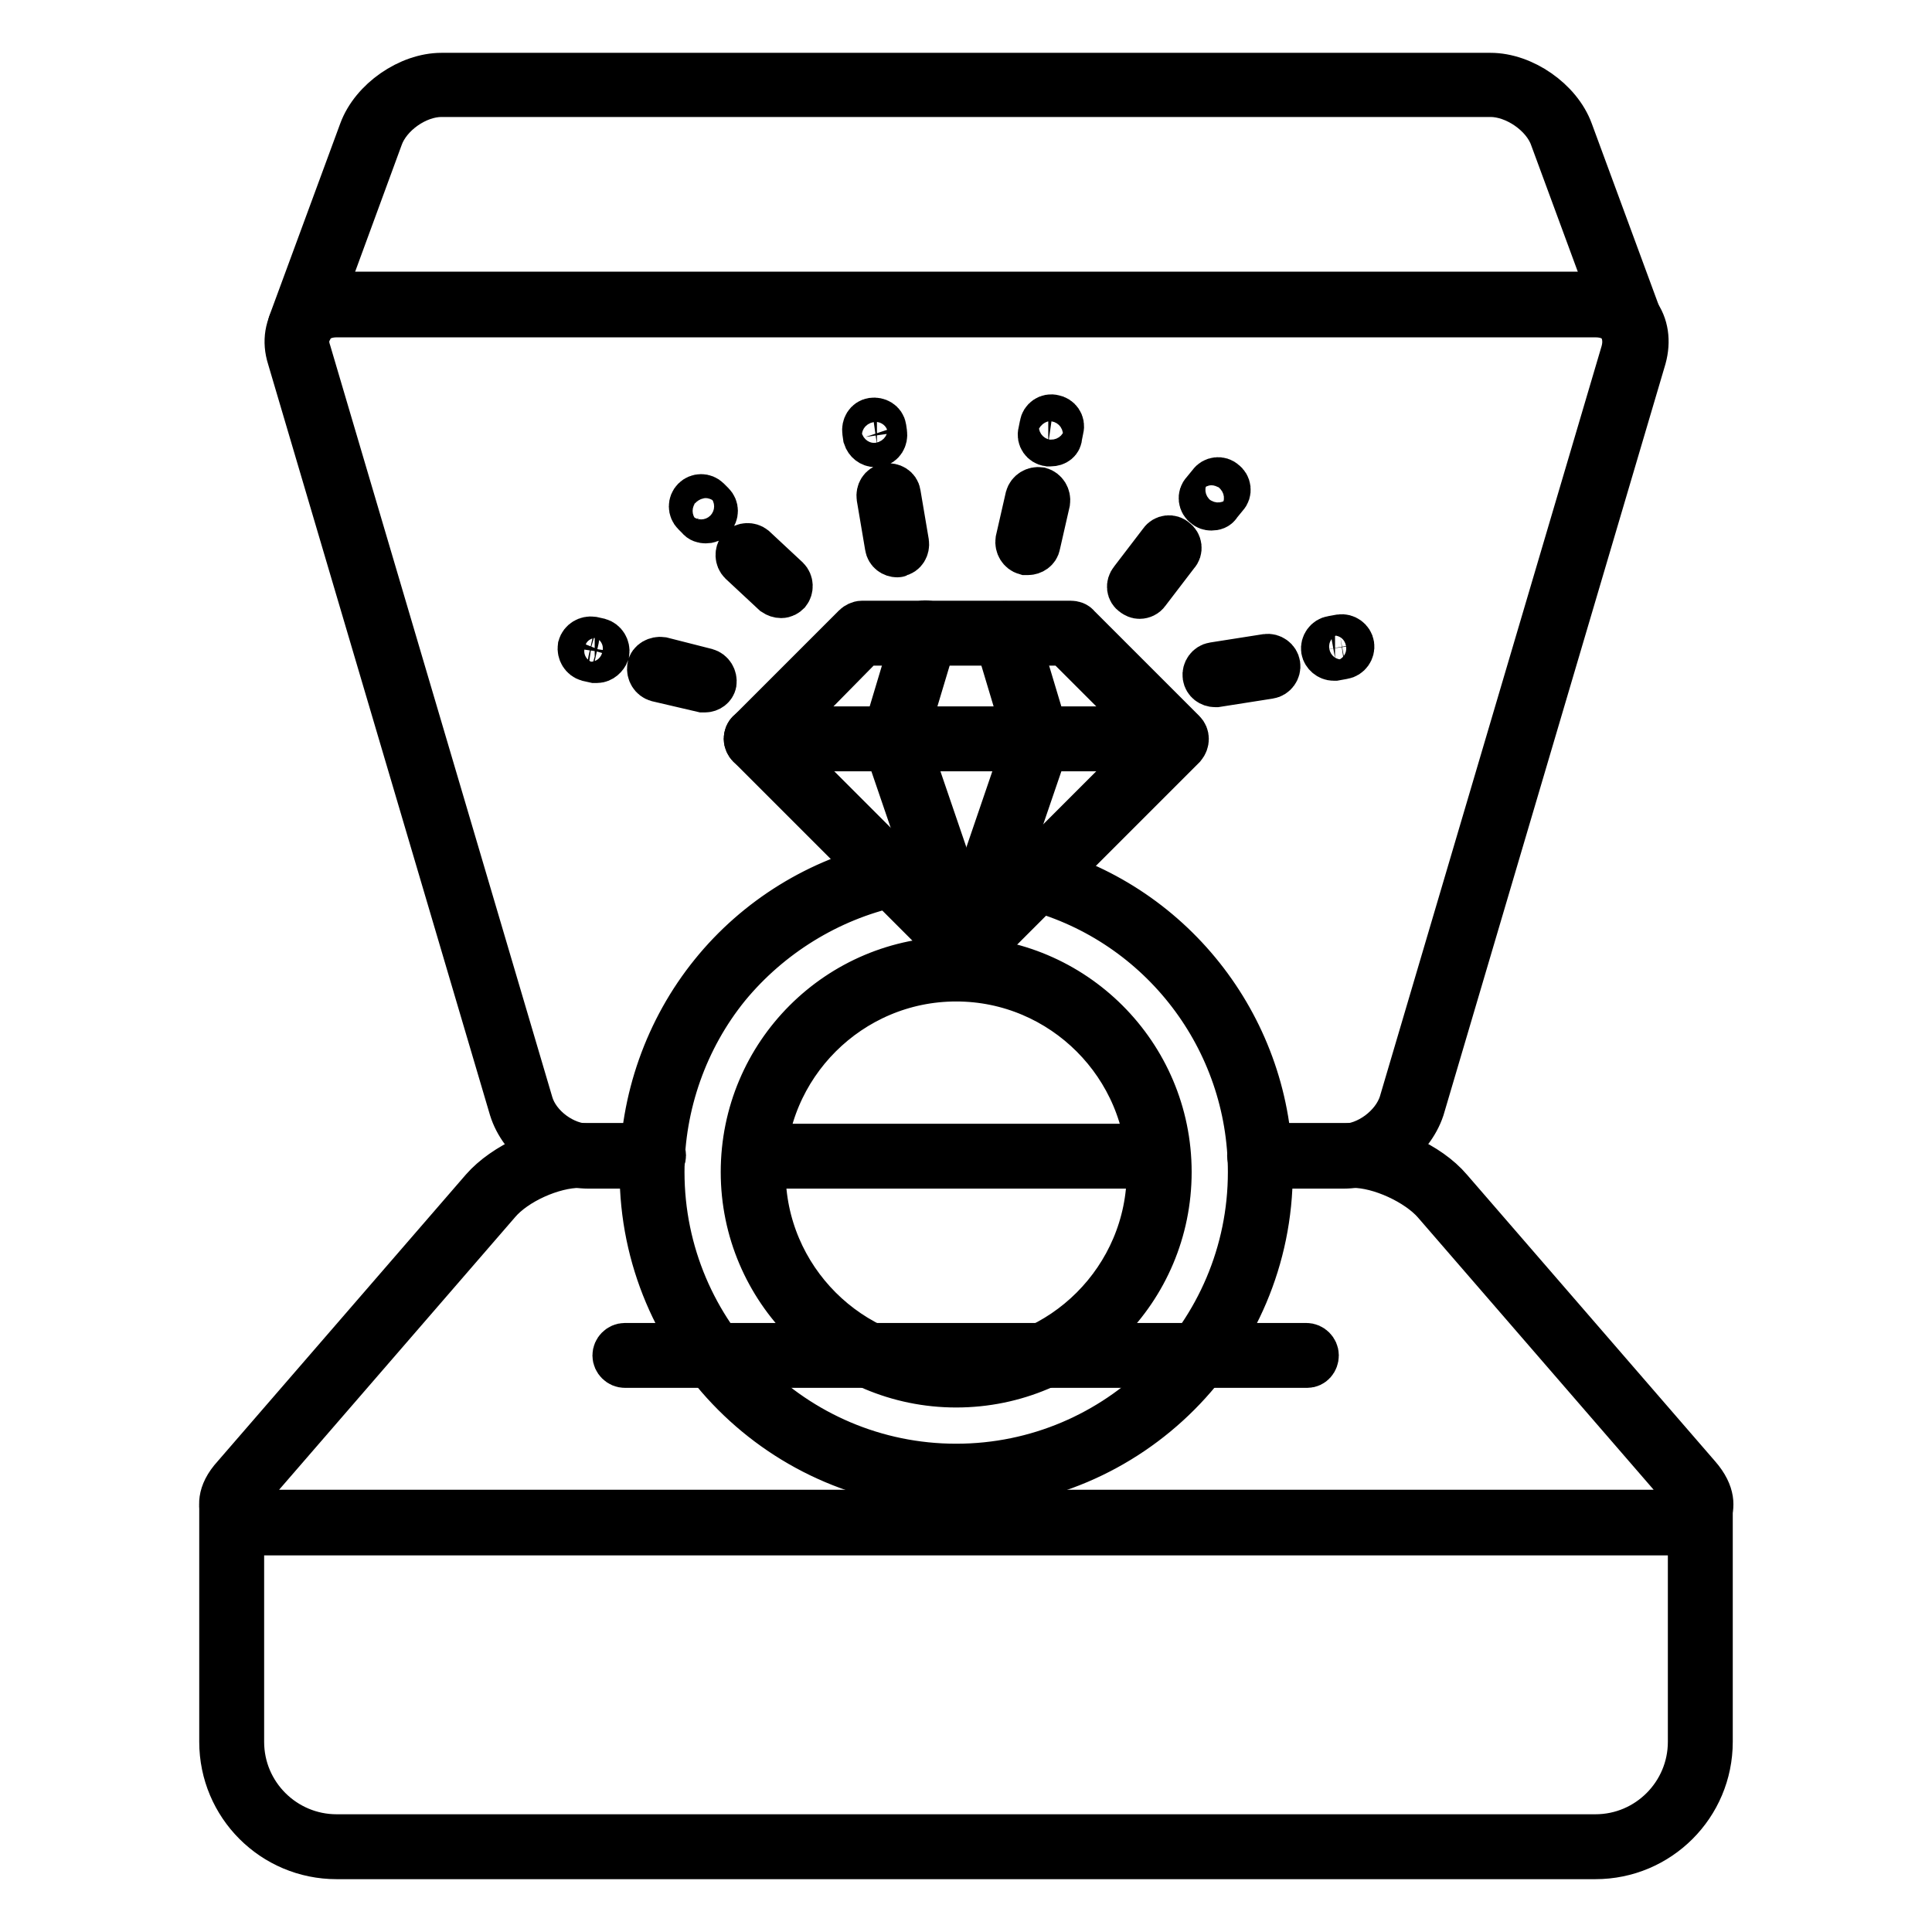
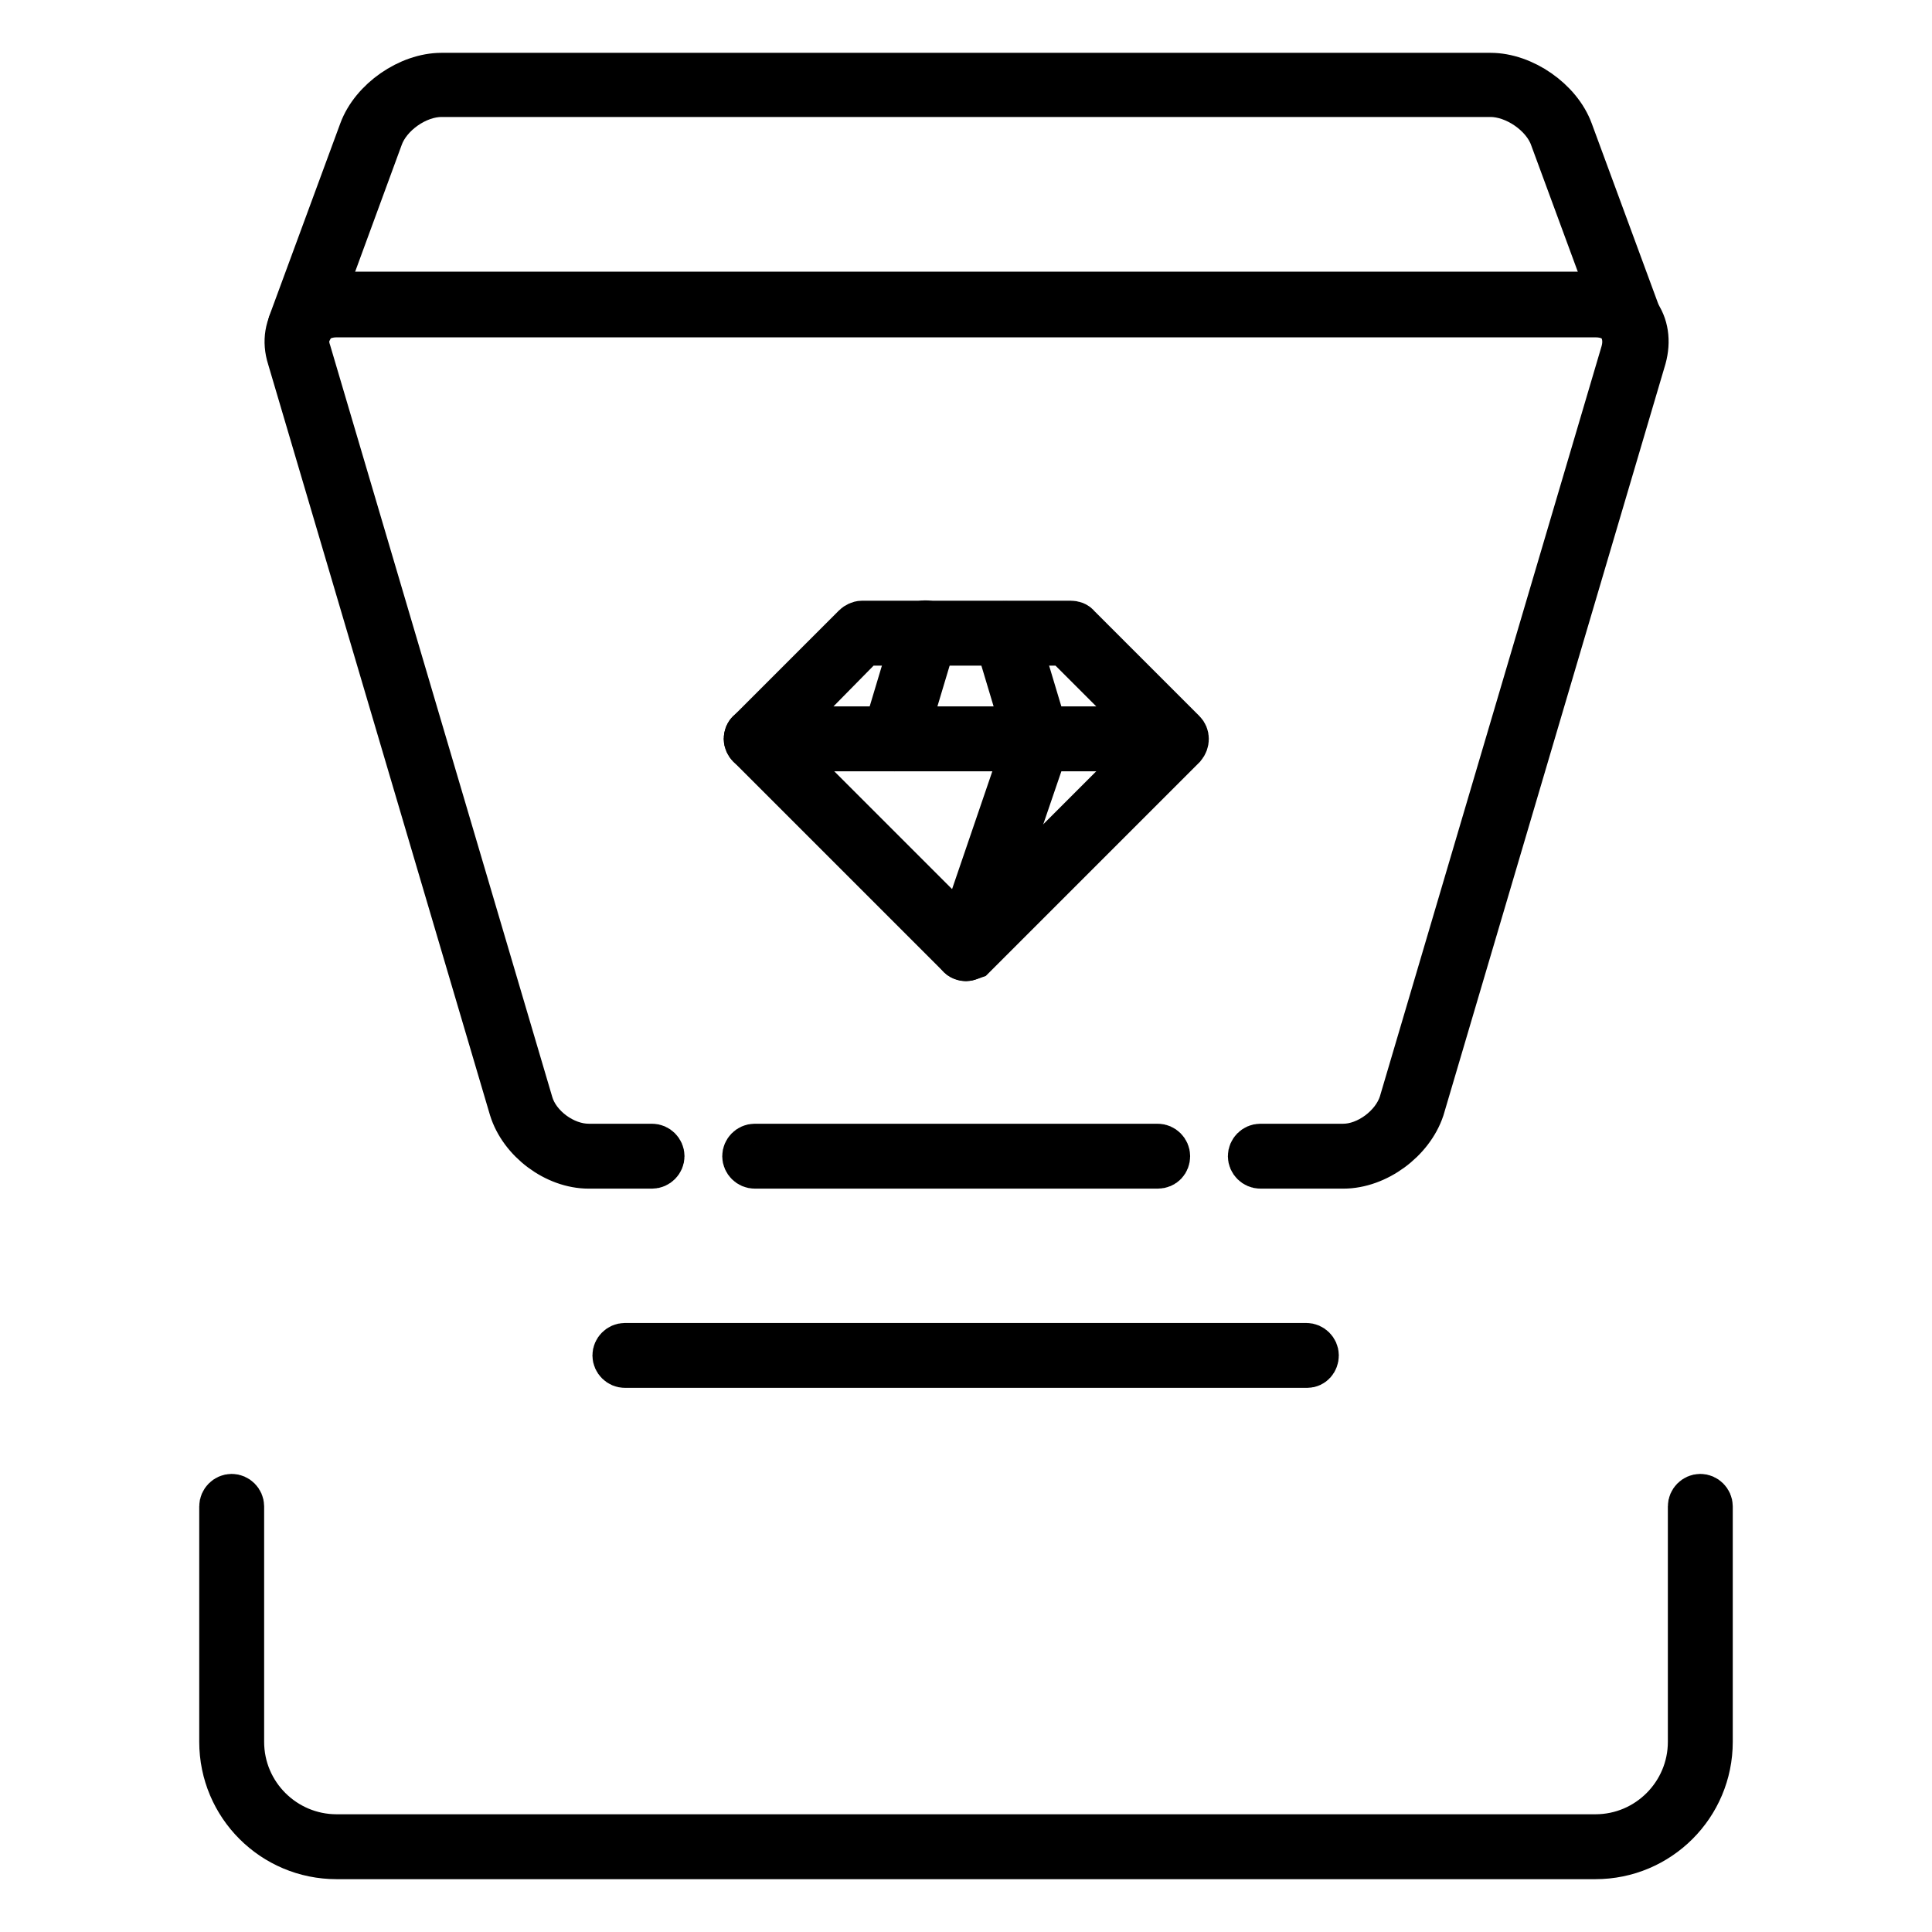
<svg xmlns="http://www.w3.org/2000/svg" version="1.1" x="0px" y="0px" viewBox="0 0 256 256" enable-background="new 0 0 256 256" xml:space="preserve">
  <g>
    <path stroke-width="6" fill-opacity="0" stroke="#000000" d="M211.4,246H44.6c-8.4,0-15.2-6.8-15.2-15.2v-31.2c0-0.7,0.6-1.3,1.3-1.3c0.7,0,1.3,0.6,1.3,1.3v31.2 c0,7,5.7,12.6,12.6,12.6h166.8c7,0,12.6-5.7,12.6-12.6v-31.2c0-0.7,0.6-1.3,1.3-1.3c0.7,0,1.3,0.6,1.3,1.3v31.2 C226.6,239.2,219.8,246,211.4,246z" />
-     <path stroke-width="6" fill-opacity="0" stroke="#000000" d="M221.4,203.1H34.6c-3.3,0-4.5-1.5-4.9-2.4c-0.4-0.9-0.8-2.7,1.4-5.1l32.9-38c2.8-3.2,8.4-5.8,12.8-5.8h9.8 c0.7,0,1.3,0.6,1.3,1.3s-0.6,1.3-1.3,1.3h-9.8c-3.6,0-8.5,2.2-10.8,4.9l-32.9,38c-1,1.1-1.1,2-1,2.3c0.2,0.4,0.9,0.8,2.6,0.8h186.7 c1.6,0,2.4-0.4,2.6-0.8c0.2-0.4,0-1.2-1-2.3l-32.9-38c-2.3-2.6-7.2-4.9-10.8-4.9h-12.4c-0.7,0-1.3-0.6-1.3-1.3s0.6-1.3,1.3-1.3 h12.4c4.4,0,10,2.5,12.8,5.8l32.9,38c2.1,2.4,1.8,4.2,1.4,5.1C225.9,201.7,224.7,203.1,221.4,203.1L221.4,203.1z" />
    <path stroke-width="6" fill-opacity="0" stroke="#000000" d="M153.4,154.5H100c-0.7,0-1.3-0.6-1.3-1.3s0.6-1.3,1.3-1.3h53.4c0.7,0,1.3,0.6,1.3,1.3 S154.2,154.5,153.4,154.5z" />
    <path stroke-width="6" fill-opacity="0" stroke="#000000" d="M178,154.5h-11c-0.7,0-1.3-0.6-1.3-1.3s0.6-1.3,1.3-1.3h11c3.2,0,6.7-2.6,7.7-5.7l29.4-99.5 c0.4-1.4,0.2-2.6-0.4-3.6c-0.7-0.9-1.8-1.4-3.3-1.4H44.6c-1.4,0-2.6,0.5-3.3,1.4c-0.7,0.9-0.9,2.2-0.4,3.6l29.4,99.5 c0.9,3.1,4.4,5.7,7.7,5.7h8.4c0.7,0,1.3,0.6,1.3,1.3s-0.6,1.3-1.3,1.3h-8.4c-4.4,0-8.9-3.4-10.2-7.6L38.4,47.4 c-0.7-2.2-0.3-4.2,0.9-5.9c1.2-1.6,3.1-2.5,5.4-2.5h166.8c2.3,0,4.2,0.9,5.4,2.5c1.2,1.6,1.5,3.7,0.9,5.9l-29.4,99.5 C187,151.1,182.4,154.5,178,154.5L178,154.5z" />
    <path stroke-width="6" fill-opacity="0" stroke="#000000" d="M216.3,44.6c-0.5,0-1-0.3-1.2-0.9l-9.4-25.5c-1.1-3.1-4.9-5.7-8.2-5.7h-139c-3.3,0-7,2.6-8.1,5.7L41,43.8 c-0.3,0.7-1,1-1.7,0.8c-0.7-0.3-1-1-0.8-1.7l9.4-25.5c1.5-4.1,6.3-7.4,10.6-7.4h139c4.3,0,9.1,3.3,10.6,7.4l9.4,25.5 c0.3,0.7-0.1,1.4-0.8,1.7C216.6,44.6,216.4,44.6,216.3,44.6z M173.2,180.9H82.8c-0.7,0-1.3-0.6-1.3-1.3s0.6-1.3,1.3-1.3h90.3 c0.7,0,1.3,0.6,1.3,1.3S173.9,180.9,173.2,180.9z" />
-     <path stroke-width="6" fill-opacity="0" stroke="#000000" d="M126.7,196.9c-23,0-41.6-18.7-41.6-41.6c0-9.5,3.3-18.9,9.3-26.3c5.9-7.3,14.2-12.4,23.3-14.4 c0.7-0.2,1.4,0.3,1.6,1c0.2,0.7-0.3,1.4-1,1.6c-8.5,1.9-16.3,6.7-21.9,13.5c-5.6,6.9-8.7,15.7-8.7,24.6c0,21.5,17.5,39,39,39 c21.5,0,39-17.5,39-39c0-17.6-11.8-33-28.7-37.6c-0.7-0.2-1.1-0.9-0.9-1.6c0.2-0.7,0.9-1.1,1.6-0.9c18,4.9,30.6,21.4,30.6,40.1 C168.3,178.2,149.7,196.9,126.7,196.9z M126.7,183.5c-15.5,0-28.2-12.6-28.2-28.2s12.6-28.2,28.2-28.2c15.5,0,28.2,12.6,28.2,28.2 S142.3,183.5,126.7,183.5z M126.7,129.7c-14.1,0-25.6,11.5-25.6,25.6c0,14.1,11.5,25.6,25.6,25.6s25.6-11.5,25.6-25.6 C152.3,141.2,140.8,129.7,126.7,129.7z" />
    <path stroke-width="6" fill-opacity="0" stroke="#000000" d="M128,127c-0.3,0-0.7-0.1-0.9-0.4L99.3,98.8c-0.2-0.2-0.4-0.6-0.4-0.9s0.1-0.7,0.4-0.9l14-14 c0.2-0.2,0.6-0.4,0.9-0.4h27.7c0.3,0,0.7,0.1,0.9,0.4l14,14c0.5,0.5,0.5,1.3,0,1.9l-27.8,27.8C128.7,126.8,128.3,127,128,127z  M102,97.9l25.9,25.9l25.9-25.9l-12.7-12.7h-26.6L102,97.9z" />
    <path stroke-width="6" fill-opacity="0" stroke="#000000" d="M155.8,99.2h-55.6c-0.7,0-1.3-0.6-1.3-1.3c0-0.7,0.6-1.3,1.3-1.3h55.6c0.7,0,1.3,0.6,1.3,1.3 C157.1,98.6,156.5,99.2,155.8,99.2L155.8,99.2z" />
-     <path stroke-width="6" fill-opacity="0" stroke="#000000" d="M128,127c-0.5,0-1-0.3-1.2-0.9l-9.5-27.8c-0.2-0.7,0.1-1.4,0.8-1.7c0.7-0.2,1.4,0.1,1.7,0.8l9.5,27.8 c0.2,0.7-0.1,1.4-0.8,1.7C128.3,126.9,128.1,127,128,127L128,127z" />
    <path stroke-width="6" fill-opacity="0" stroke="#000000" d="M118.5,99.2c-0.1,0-0.3,0-0.4-0.1c-0.7-0.2-1.1-0.9-0.9-1.6l4.2-14c0.2-0.7,0.9-1.1,1.6-0.9 c0.7,0.2,1.1,0.9,0.9,1.6l-4.2,14C119.5,98.8,119,99.2,118.5,99.2z" />
    <path stroke-width="6" fill-opacity="0" stroke="#000000" d="M128,127c-0.1,0-0.3,0-0.4-0.1c-0.7-0.2-1-1-0.8-1.7l9.5-27.8c0.2-0.7,1-1,1.7-0.8c0.7,0.2,1,1,0.8,1.7 l-9.5,27.8C129,126.6,128.5,127,128,127z" />
-     <path stroke-width="6" fill-opacity="0" stroke="#000000" d="M137.5,99.2c-0.6,0-1.1-0.4-1.3-0.9l-4.2-14c-0.2-0.7,0.2-1.4,0.9-1.6c0.7-0.2,1.4,0.2,1.6,0.9l4.2,14 c0.2,0.7-0.2,1.4-0.9,1.6C137.8,99.2,137.6,99.2,137.5,99.2z" />
-     <path stroke-width="6" fill-opacity="0" stroke="#000000" d="M136.2,73.2c-0.1,0-0.2,0-0.3,0c-0.7-0.2-1.1-0.9-1-1.6l1.3-5.7c0.2-0.7,0.9-1.1,1.6-1 c0.7,0.2,1.1,0.9,1,1.6l-1.3,5.7C137.4,72.8,136.8,73.2,136.2,73.2z M151,79c-0.3,0-0.5-0.1-0.8-0.3c-0.6-0.4-0.7-1.2-0.2-1.8 c0,0,0,0,0,0l3.9-5.1c0.4-0.6,1.3-0.7,1.8-0.2c0.6,0.4,0.7,1.3,0.2,1.8l-3.9,5.1C151.8,78.8,151.4,79,151,79z M93.4,91.4 c-0.1,0-0.2,0-0.3,0L87.1,90c-0.7-0.2-1.1-0.9-1-1.6s0.9-1.1,1.6-1l5.9,1.5c0.7,0.2,1.1,0.9,1,1.6C94.5,91,94,91.4,93.4,91.4z  M103.5,78.9c-0.3,0-0.6-0.1-0.9-0.3l-4.4-4.1c-0.5-0.5-0.5-1.3-0.1-1.8c0.5-0.5,1.3-0.5,1.8-0.1l4.4,4.1c0.5,0.5,0.5,1.3,0.1,1.8 C104.2,78.7,103.9,78.9,103.5,78.9z M118.9,73.5c-0.6,0-1.2-0.4-1.3-1.1l-1.1-6.5c-0.1-0.7,0.3-1.4,1-1.5c0.7-0.1,1.4,0.3,1.5,1 l1.1,6.5c0.1,0.7-0.3,1.4-1,1.5C119,73.5,119,73.5,118.9,73.5z M161,90.7c-0.6,0-1.2-0.4-1.3-1.1c-0.1-0.7,0.4-1.4,1.1-1.5l7-1.1 c0.7-0.1,1.4,0.4,1.5,1.1c0.1,0.7-0.4,1.4-1.1,1.5l-7,1.1C161.2,90.7,161.1,90.7,161,90.7L161,90.7z M79.1,87.5c-0.1,0-0.2,0-0.3,0 l-0.9-0.2c-0.7-0.2-1.1-0.9-1-1.6c0.2-0.7,0.9-1.1,1.6-1l0.9,0.2c0.7,0.2,1.1,0.9,1,1.6C80.2,87,79.7,87.5,79.1,87.5L79.1,87.5z  M93.5,69c-0.3,0-0.7-0.1-0.9-0.4L92,68c-0.5-0.5-0.5-1.3,0-1.8s1.3-0.5,1.8,0l0.6,0.6c0.5,0.5,0.5,1.3,0,1.8 C94.2,68.9,93.9,69,93.5,69z M116,58.9c-0.6,0-1.1-0.4-1.3-1l-0.1-0.7c-0.1-0.7,0.3-1.4,1-1.5c0.7-0.1,1.4,0.3,1.5,1l0.1,0.7 c0.1,0.7-0.3,1.4-1,1.5C116.2,58.9,116.1,58.9,116,58.9z M139.2,58.8c-0.1,0-0.2,0-0.3,0c-0.7-0.1-1.2-0.8-1-1.5l0.2-1 c0.1-0.7,0.8-1.2,1.5-1c0.7,0.1,1.2,0.8,1,1.5l-0.2,1C140.4,58.4,139.9,58.8,139.2,58.8z M160.5,67.3c-0.3,0-0.6-0.1-0.8-0.3 c-0.6-0.4-0.7-1.3-0.2-1.8l0.9-1.1c0.4-0.6,1.3-0.7,1.8-0.2c0.6,0.4,0.7,1.3,0.2,1.8l-0.9,1.1C161.3,67.2,160.9,67.3,160.5,67.3z  M176.7,87.2c-0.6,0-1.2-0.5-1.3-1.1c-0.1-0.7,0.4-1.4,1.1-1.5l1.1-0.2c0.7-0.1,1.4,0.4,1.5,1.1c0.1,0.7-0.4,1.4-1.1,1.5l-1.1,0.2 H176.7z" />
+     <path stroke-width="6" fill-opacity="0" stroke="#000000" d="M137.5,99.2c-0.6,0-1.1-0.4-1.3-0.9l-4.2-14c-0.2-0.7,0.2-1.4,0.9-1.6c0.7-0.2,1.4,0.2,1.6,0.9l4.2,14 c0.2,0.7-0.2,1.4-0.9,1.6C137.8,99.2,137.6,99.2,137.5,99.2" />
  </g>
</svg>